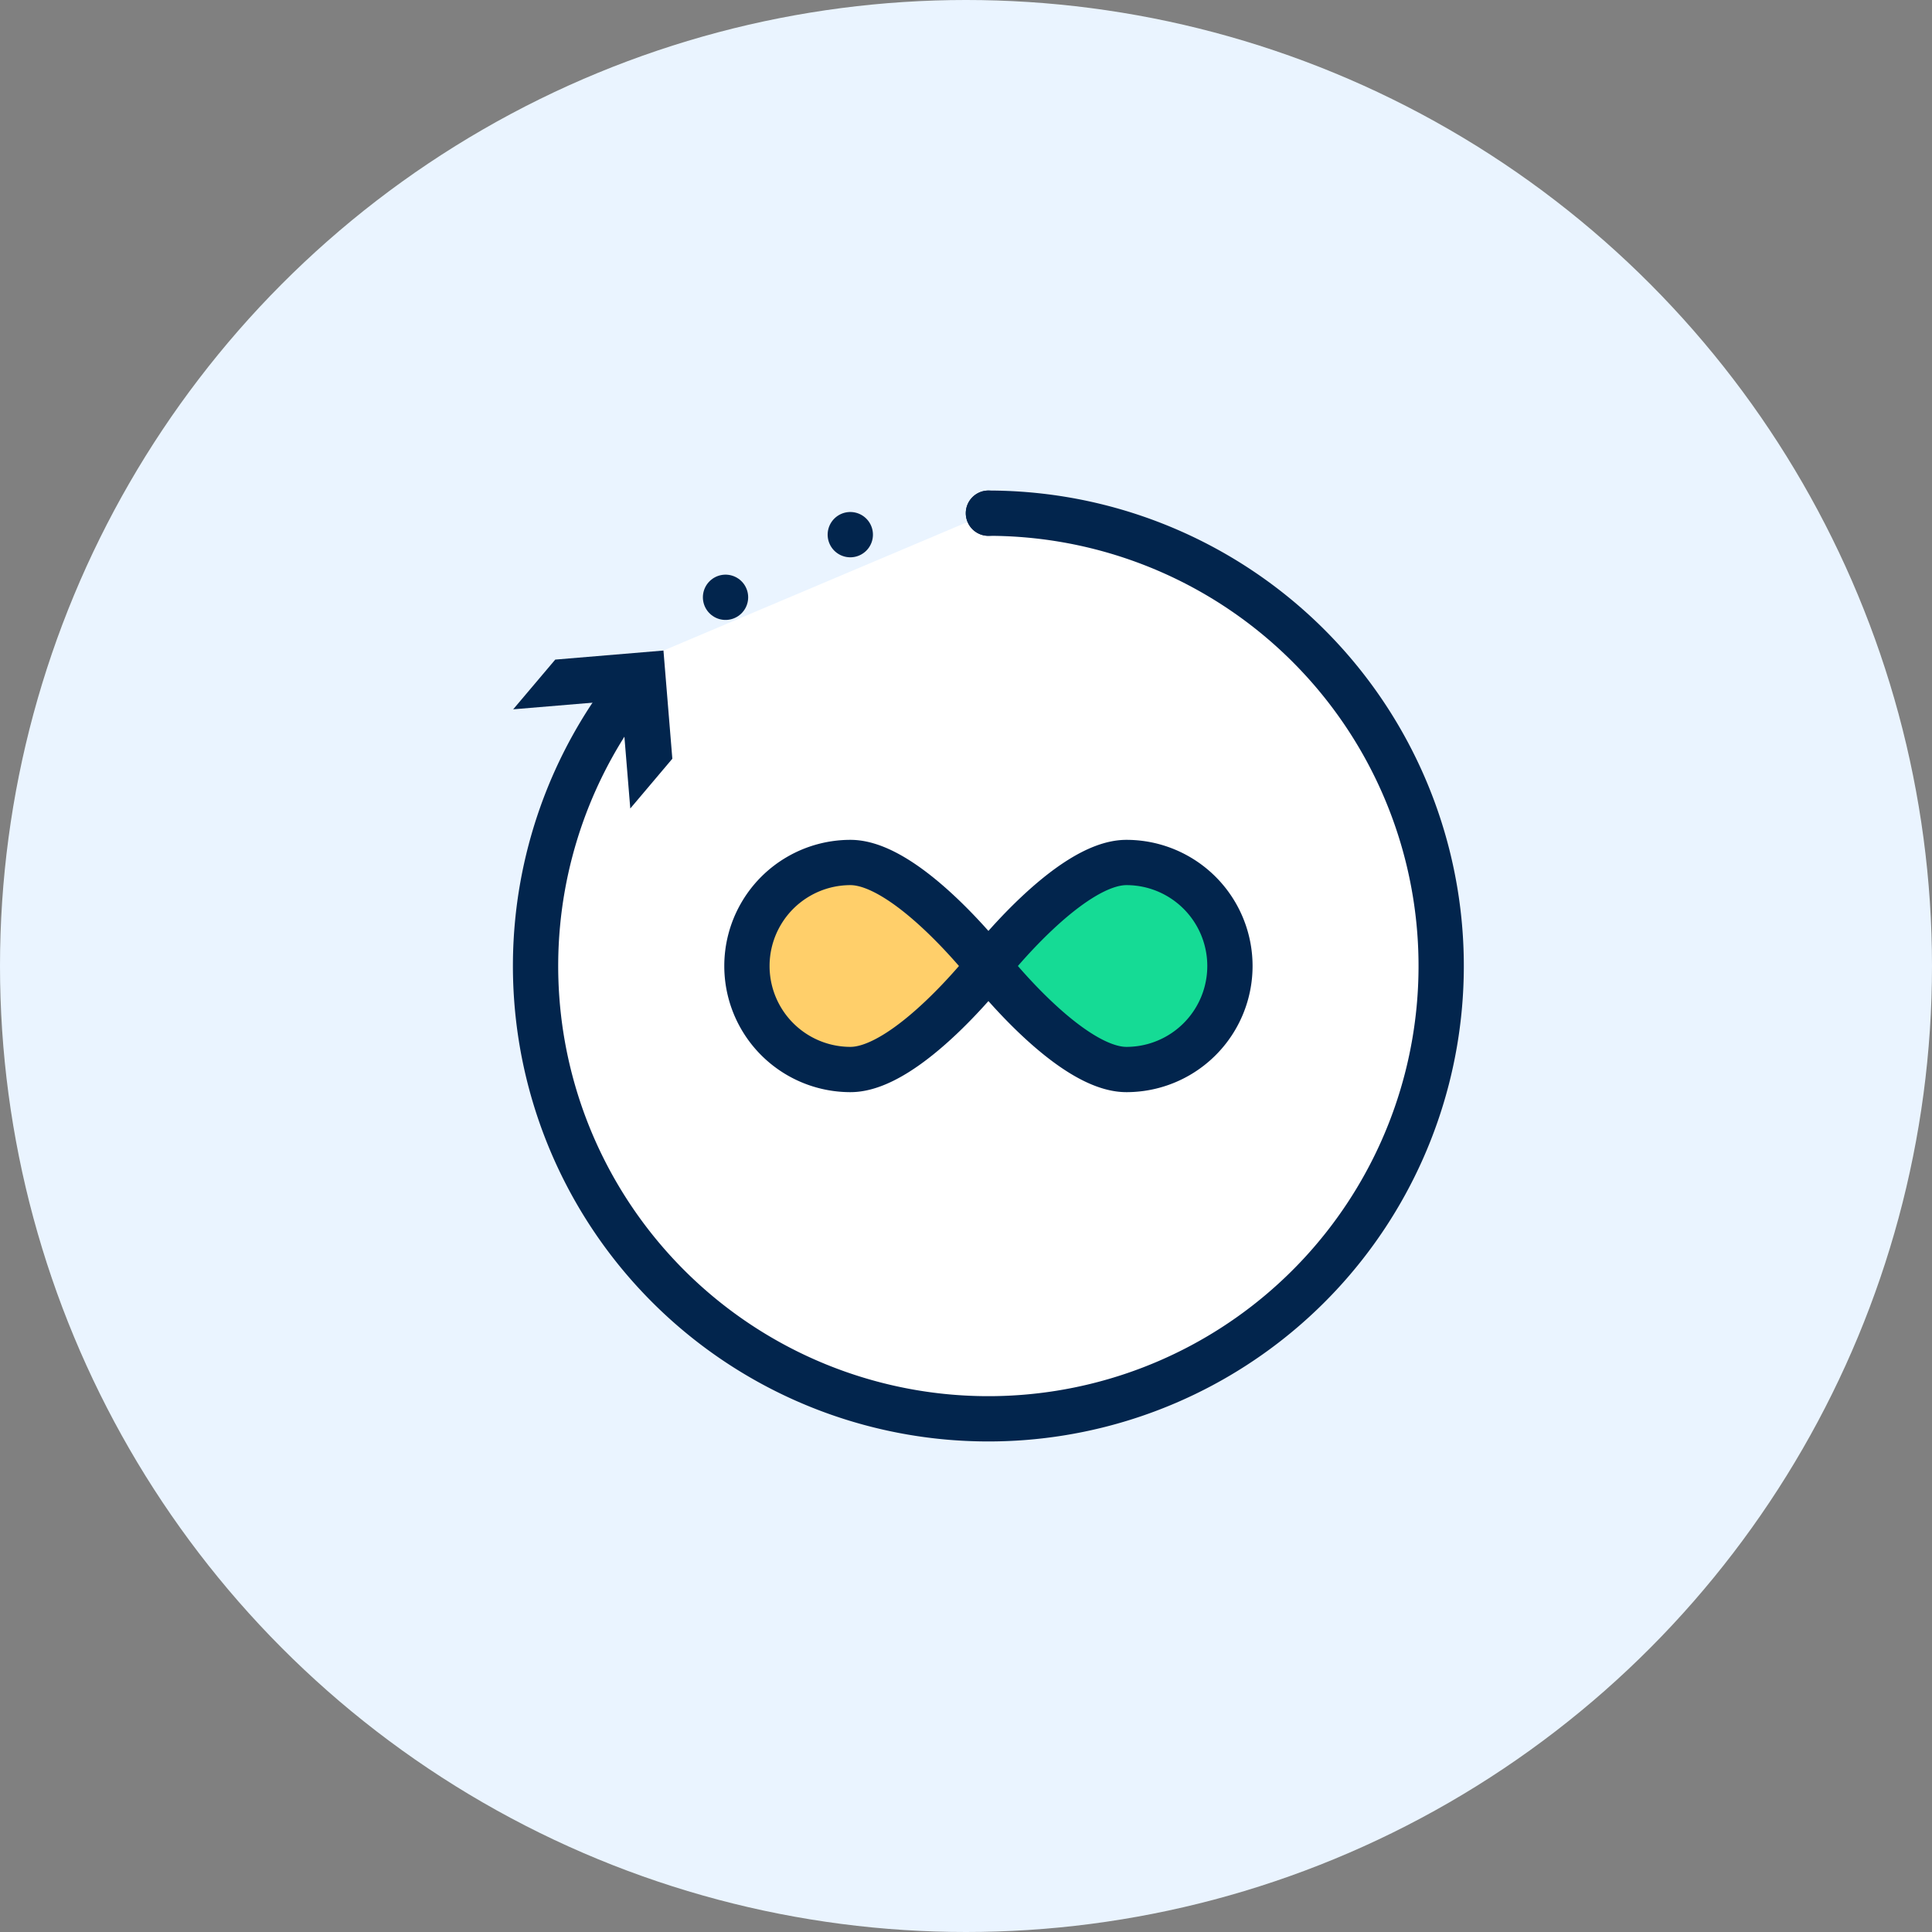
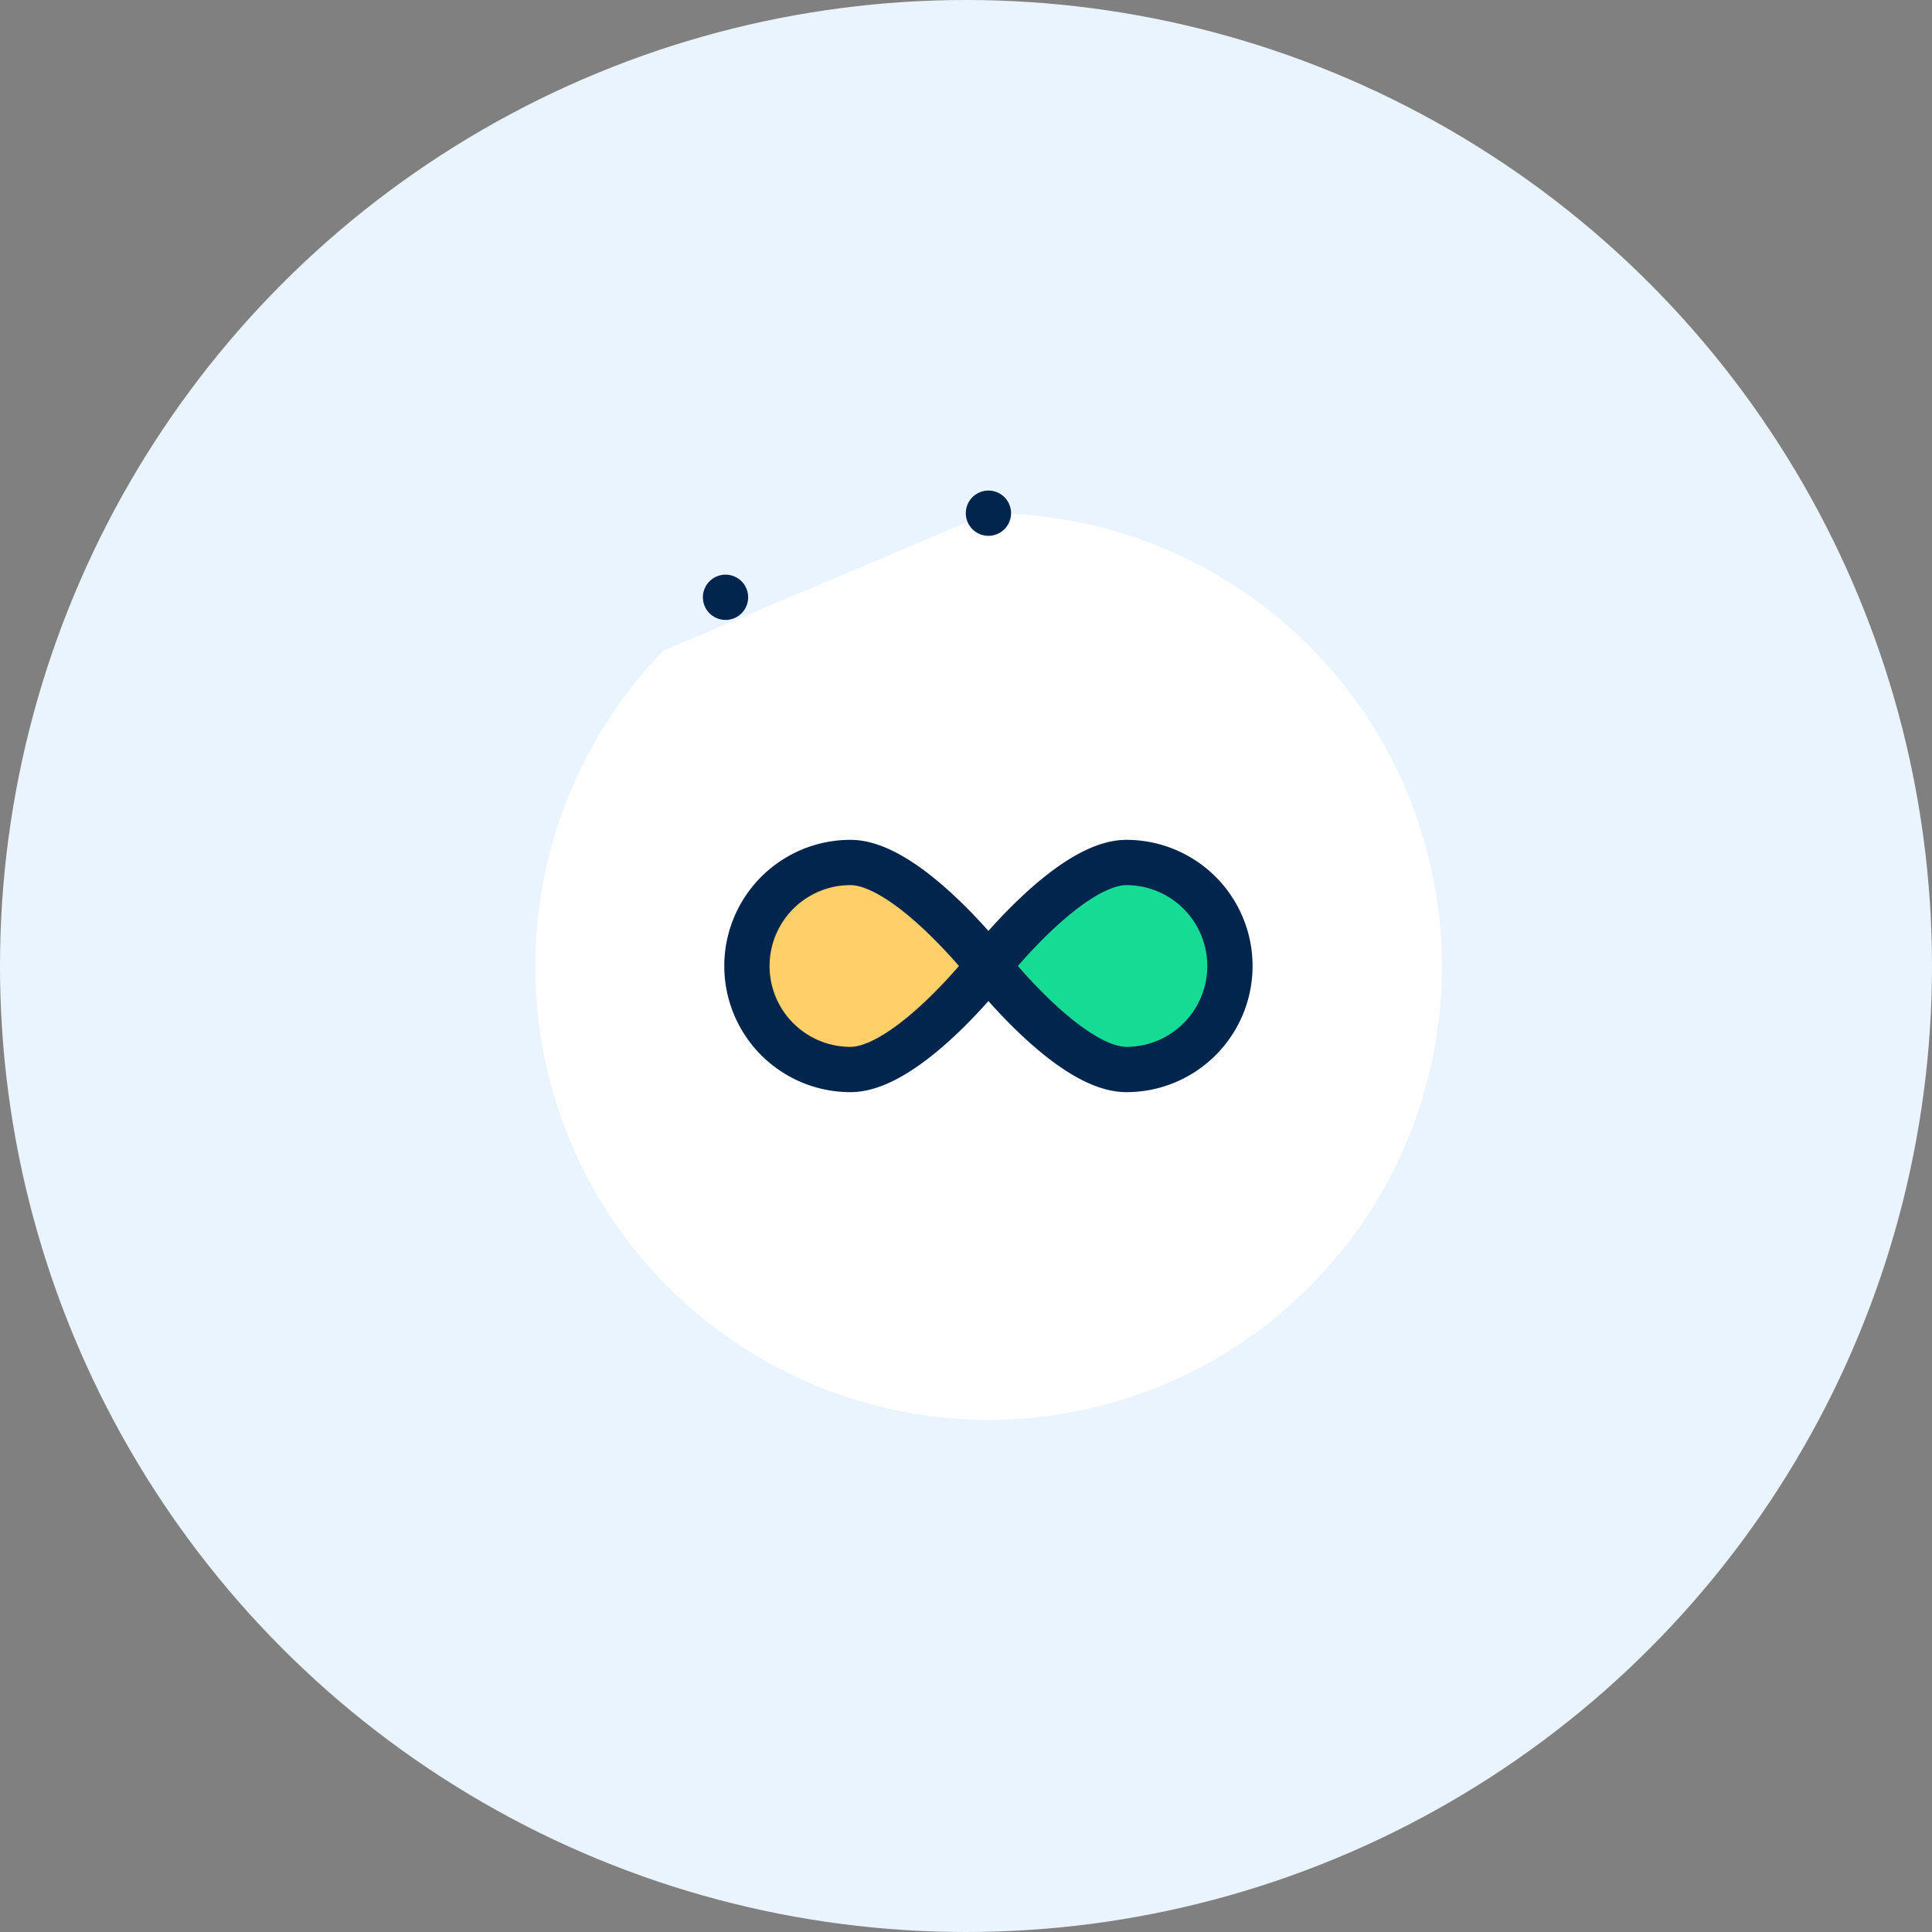
<svg xmlns="http://www.w3.org/2000/svg" width="64" height="64" viewBox="0 0 64 64">
  <rect x="0" y="0" width="64" height="64" fill="#808080" stroke="none" />
  <g id="Group_14905" data-name="Group 14905" transform="translate(-715 -581)">
    <circle id="Ellipse_2050" data-name="Ellipse 2050" cx="32" cy="32" r="32" transform="translate(715 581)" fill="#eaf4ff" />
    <g id="Group_14833" data-name="Group 14833" transform="translate(0.743)">
      <path id="Path_6654" data-name="Path 6654" d="M15.75.75A15.017,15.017,0,1,1,4.988,5.3" transform="translate(731.25 597.25)" fill="#fff" />
-       <path id="Path_6655" data-name="Path 6655" d="M15.75.75A15,15,0,1,1,3.283,7.406c.185-.276.38-.546.582-.809" transform="translate(731.25 597.25)" fill="none" stroke="#02254d" stroke-linecap="round" stroke-linejoin="round" stroke-width="1.5" />
-       <path id="Path_6656" data-name="Path 6656" d="M3.886,10.532,3.592,6.947l-3.585.3L1.4,5.6l3.585-.3.294,3.584Z" transform="translate(731.25 597.25)" fill="#02254d" />
      <line id="Line_27" data-name="Line 27" transform="translate(738.291 600.786)" fill="none" stroke="#02254d" stroke-linecap="round" stroke-linejoin="round" stroke-width="1.5" />
-       <path id="Path_6658" data-name="Path 6658" d="M11.174,1.461a14.717,14.717,0,0,1,1.97-.485c.1-.017.191-.033.288-.048" transform="translate(731.25 597.25)" fill="none" stroke="#02254d" stroke-linecap="round" stroke-linejoin="round" stroke-width="1.5" stroke-dasharray="0 4.644" />
      <line id="Line_28" data-name="Line 28" transform="translate(747 598)" fill="none" stroke="#02254d" stroke-linecap="round" stroke-linejoin="round" stroke-width="1.5" />
      <path id="Path_6659" data-name="Path 6659" d="M15.75,15.75s-2.678,3.429-4.571,3.429a3.429,3.429,0,0,1,0-6.858c1.893,0,4.571,3.429,4.571,3.429" transform="translate(731.25 597.25)" fill="#ffcf6a" />
      <path id="Path_6660" data-name="Path 6660" d="M15.75,15.75s-2.678,3.429-4.571,3.429a3.429,3.429,0,0,1,0-6.858C13.072,12.321,15.75,15.75,15.75,15.75Z" transform="translate(731.25 597.25)" fill="none" stroke="#02254d" stroke-linecap="round" stroke-linejoin="round" stroke-width="1.5" />
      <path id="Path_6661" data-name="Path 6661" d="M15.75,15.75s2.678,3.429,4.571,3.429a3.429,3.429,0,1,0,0-6.858c-1.893,0-4.571,3.429-4.571,3.429" transform="translate(731.25 597.25)" fill="#15db95" />
      <path id="Path_6662" data-name="Path 6662" d="M15.75,15.75s2.678,3.429,4.571,3.429a3.429,3.429,0,1,0,0-6.858C18.428,12.321,15.75,15.75,15.75,15.75Z" transform="translate(731.25 597.25)" fill="none" stroke="#02254d" stroke-linecap="round" stroke-linejoin="round" stroke-width="1.5" />
    </g>
  </g>
</svg>